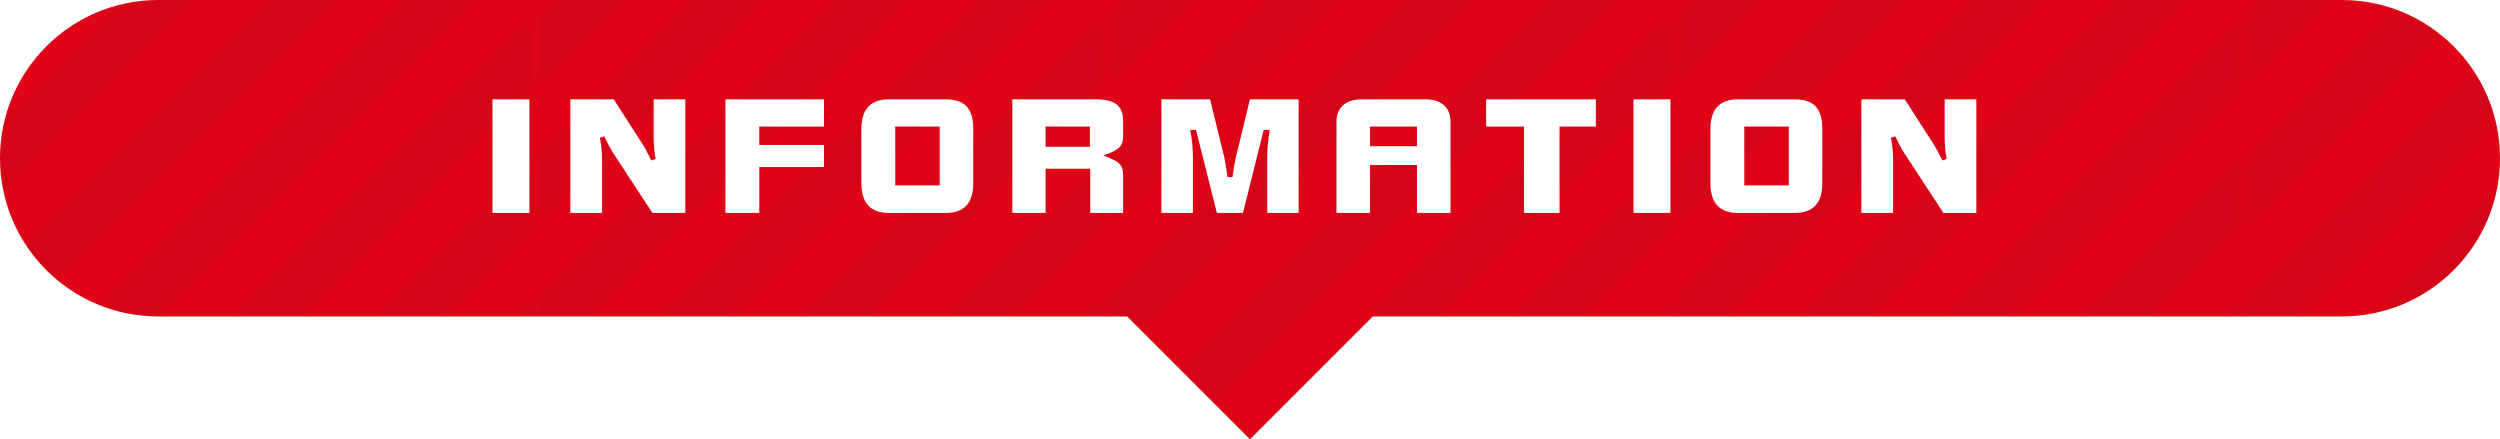
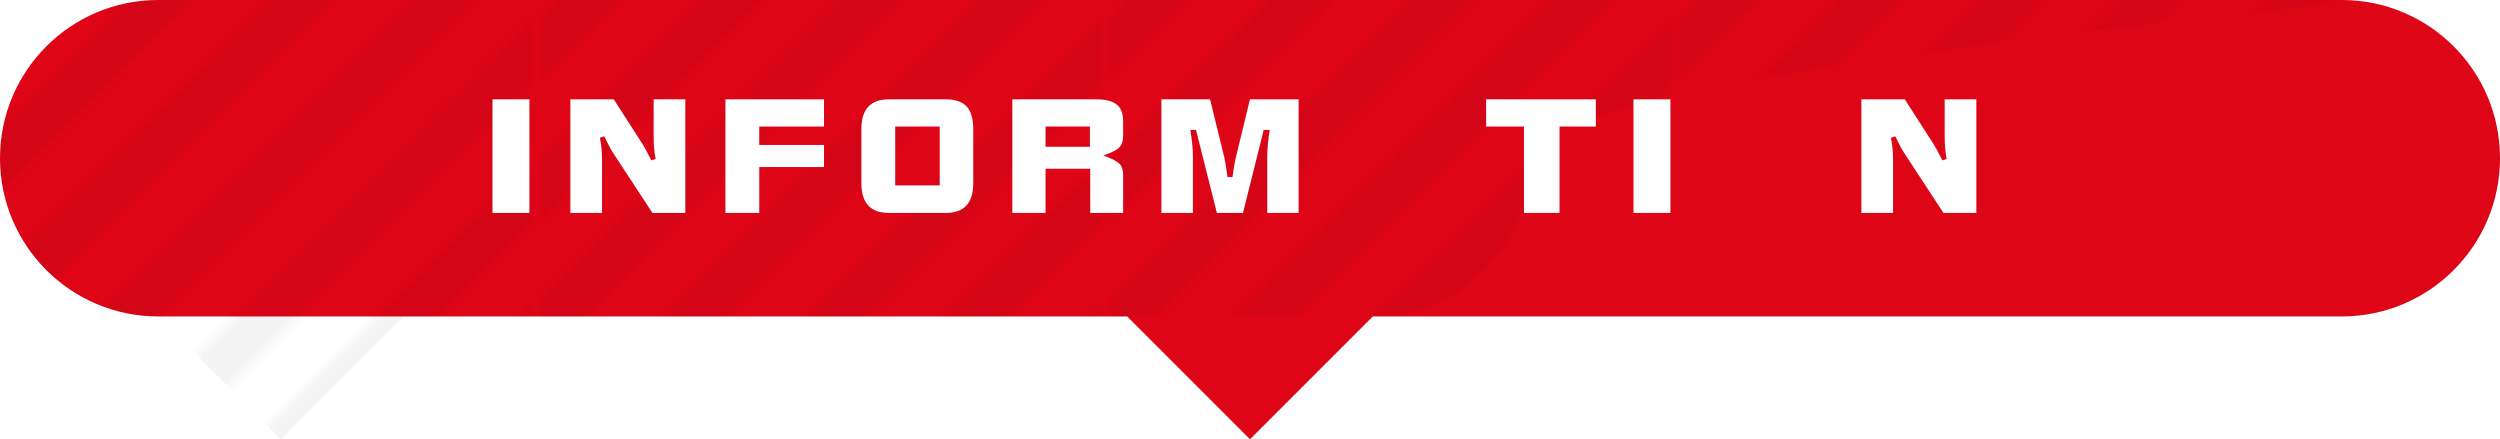
<svg xmlns="http://www.w3.org/2000/svg" width="316" height="55.527" viewBox="0 0 316 55.527">
  <defs>
    <pattern id="d" data-name="新規パターンスウォッチ 14" x="0" y="0" width="71.293" height="71.294" patternTransform="translate(-6771.756 -18588.291) rotate(-90)" patternUnits="userSpaceOnUse" viewBox="0 0 71.293 71.294">
      <g>
        <rect width="71.293" height="71.294" fill="none" stroke-width="0" />
        <g mix-blend-mode="soft-light" opacity=".15">
          <polygon points="0 71.294 4.008 71.294 0 67.285 0 71.294" fill="#000" stroke-width="0" />
          <polygon points="0 57.48 13.814 71.294 13.815 71.294 21.831 71.294 0 49.462 0 57.48" fill="#000" stroke-width="0" />
          <polygon points="0 39.656 31.637 71.294 31.638 71.294 39.655 71.294 0 31.639 0 39.656" fill="#000" stroke-width="0" />
          <polygon points="0 21.832 49.461 71.294 57.479 71.294 0 13.815 0 21.832" fill="#000" stroke-width="0" />
          <polygon points="0 0 0 4.01 67.284 71.294 67.285 71.294 71.293 71.294 71.293 67.285 4.008 0 0 0" fill="#000" stroke-width="0" />
          <polygon points="13.814 0 71.293 57.479 71.293 49.462 71.293 49.461 21.832 0 13.814 0" fill="#000" stroke-width="0" />
          <polygon points="31.638 0 71.293 39.655 71.293 31.638 71.293 31.637 39.656 0 31.638 0" fill="#000" stroke-width="0" />
          <polygon points="49.461 0 71.293 21.832 71.293 13.815 57.479 0 49.461 0" fill="#000" stroke-width="0" />
          <polygon points="67.285 0 71.293 4.008 71.293 0 67.285 0" fill="#000" stroke-width="0" />
        </g>
      </g>
    </pattern>
  </defs>
  <g isolation="isolate">
    <g id="b" data-name="レイヤー 2">
      <g id="c" data-name="お知らせ">
        <g>
          <g>
            <path d="M296.0 0H20C8.954 0,0,8.954,0,20s8.954,20,20,20h122.474l15.526,15.526,15.526-15.526h122.474c11.046,0,20-8.955,20-20S307.046 0,296.0 0Z" fill="#de0517" stroke-width="0" />
            <g mix-blend-mode="soft-light" opacity=".3">
-               <path d="M296.0 0H20C8.954 0,0,8.954,0,20s8.954,20,20,20h122.474l15.526,15.526,15.526-15.526h122.474c11.046,0,20-8.955,20-20S307.046 0,296.0 0Z" fill="url(#d)" stroke-width="0" />
+               <path d="M296.0 0H20C8.954 0,0,8.954,0,20s8.954,20,20,20l15.526,15.526,15.526-15.526h122.474c11.046,0,20-8.955,20-20S307.046 0,296.0 0Z" fill="url(#d)" stroke-width="0" />
            </g>
          </g>
          <g>
            <path d="M66.919,26.914h-4.668v-14.355h4.668v14.355Z" fill="#fff" stroke-width="0" />
            <path d="M86.626,26.914h-4.16l-5.039-7.695c-.209-.312-.56-.977-1.055-1.992l-.547.195c.182.859.273,1.785.273,2.773v6.719h-4.004v-14.355h5.488l3.691,5.742c.182.287.533.945,1.055,1.973l.547-.176c-.17-.846-.254-1.783-.254-2.812v-4.727h4.004v14.355Z" fill="#fff" stroke-width="0" />
            <path d="M104.155,21.113h-8.184v5.801h-4.277v-14.355h12.461v3.438h-8.184v2.324h8.184v2.793Z" fill="#fff" stroke-width="0" />
            <path d="M123.019,23.164c0,2.5-1.152,3.75-3.457,3.75h-7.207c-2.317,0-3.477-1.25-3.477-3.75v-6.856c0-2.5,1.159-3.75,3.477-3.75h7.207c1.198,0,2.077.307,2.637.918.547.6.82,1.543.82,2.832v6.856ZM118.781,23.438v-7.441h-5.625v7.441h5.625Z" fill="#fff" stroke-width="0" />
            <path d="M141.963,26.914h-4.16v-5.586h-5.644v5.586h-4.199v-14.355h10.645c1.172,0,2.024.223,2.559.664.534.43.801,1.127.801,2.09v1.875c0,.625-.156,1.102-.469,1.426-.325.352-1.009.697-2.051,1.035,1.067.379,1.765.742,2.09,1.094.286.312.43.781.43,1.406v4.766ZM137.763,18.555v-2.559h-5.606v2.559h5.606Z" fill="#fff" stroke-width="0" />
            <path d="M164.146,26.914h-3.965v-7.09c0-1.002.104-2.135.312-3.398h-.762l-2.617,10.488h-3.301l-2.637-10.488h-.723c.222,1.264.332,2.397.332,3.398v7.09h-3.984v-14.355h6.152l1.816,7.402c.091.404.222,1.211.391,2.422h.625c.144-1.08.28-1.887.41-2.422l1.797-7.402h6.152v14.355Z" fill="#fff" stroke-width="0" />
-             <path d="M183.344,26.914h-4.238v-6.055h-5.938v6.055h-4.238v-11.562c0-.859.279-1.543.84-2.051.547-.494,1.328-.742,2.344-.742h8.066c1.016,0,1.797.248,2.344.742.547.496.82,1.18.82,2.051v11.562ZM179.106,18.477v-2.481h-5.938v2.481h5.938Z" fill="#fff" stroke-width="0" />
            <path d="M201.714,15.996h-4.59v10.918h-4.492v-10.918h-4.785v-3.438h13.867v3.438Z" fill="#fff" stroke-width="0" />
            <path d="M211.143,26.914h-4.668v-14.355h4.668v14.355Z" fill="#fff" stroke-width="0" />
-             <path d="M230.34,23.164c0,2.5-1.152,3.75-3.457,3.75h-7.207c-2.318,0-3.477-1.25-3.477-3.75v-6.856c0-2.5,1.158-3.75,3.477-3.75h7.207c1.197,0,2.076.307,2.637.918.547.6.82,1.543.82,2.832v6.856ZM226.102,23.438v-7.441h-5.625v7.441h5.625Z" fill="#fff" stroke-width="0" />
            <path d="M249.811,26.914h-4.16l-5.039-7.695c-.209-.312-.56-.977-1.055-1.992l-.547.195c.182.859.273,1.785.273,2.773v6.719h-4.004v-14.355h5.488l3.691,5.742c.182.287.533.945,1.055,1.973l.547-.176c-.17-.846-.254-1.783-.254-2.812v-4.727h4.004v14.355Z" fill="#fff" stroke-width="0" />
          </g>
        </g>
      </g>
    </g>
  </g>
</svg>